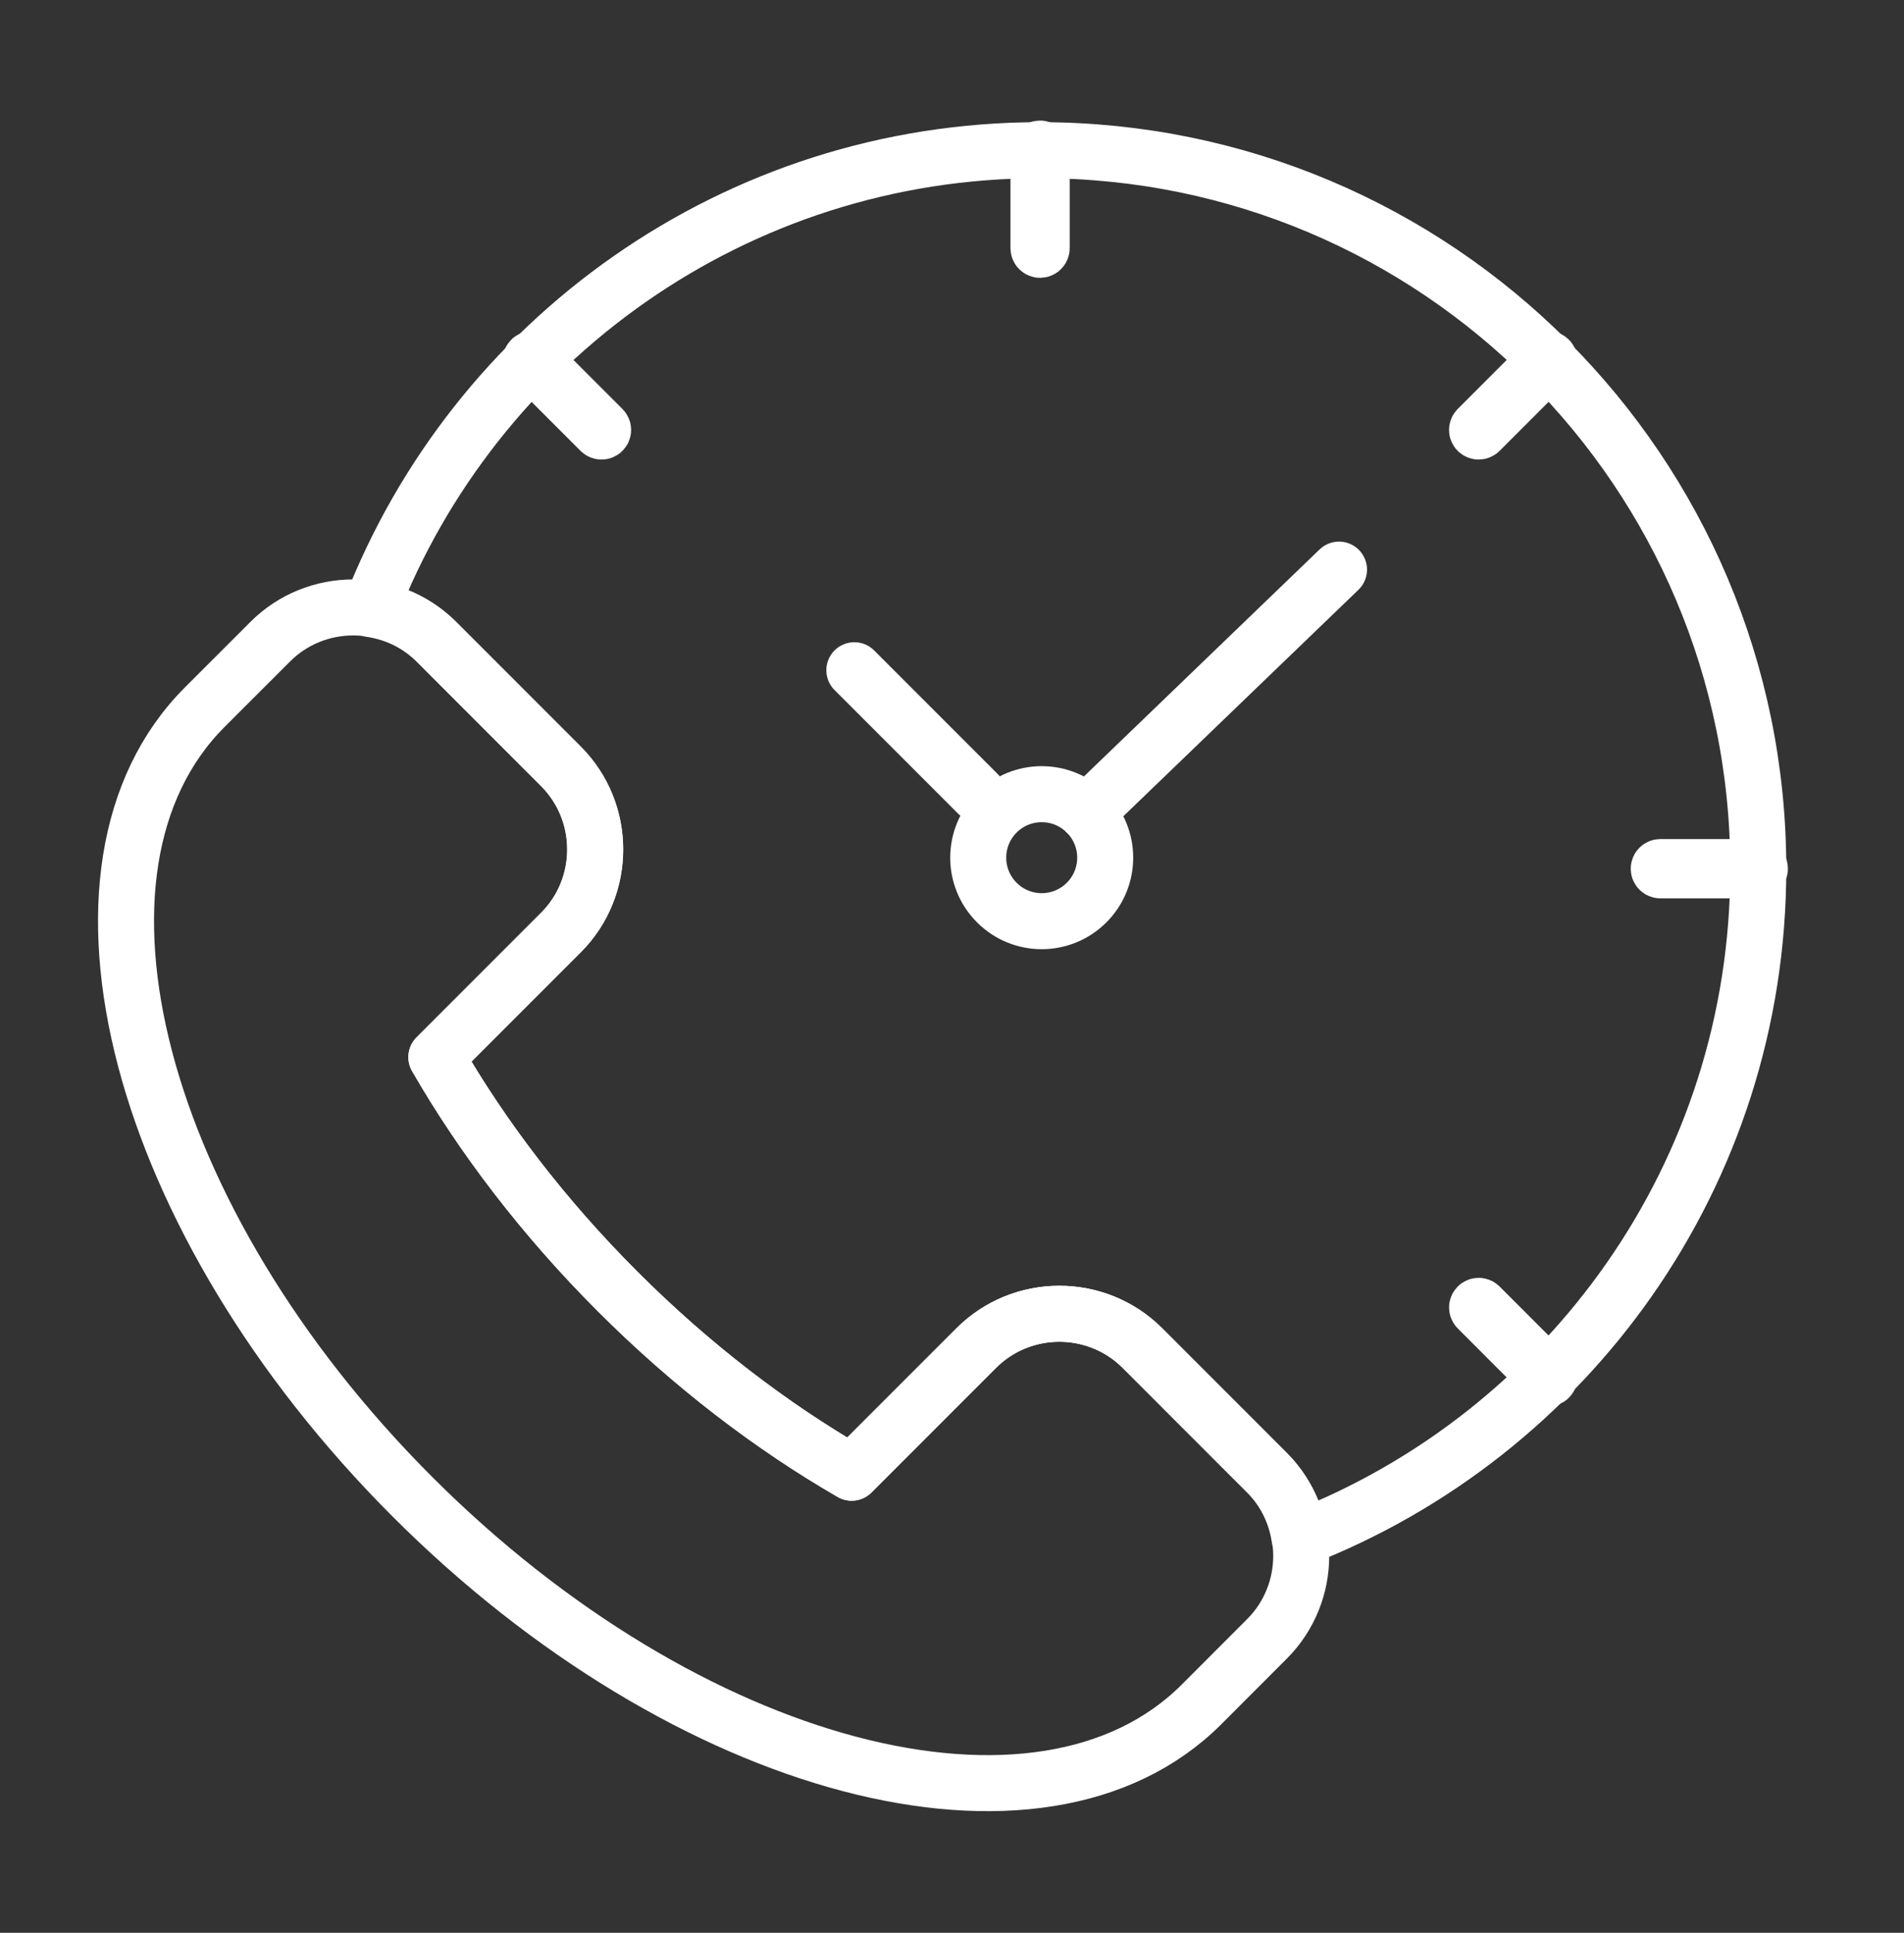
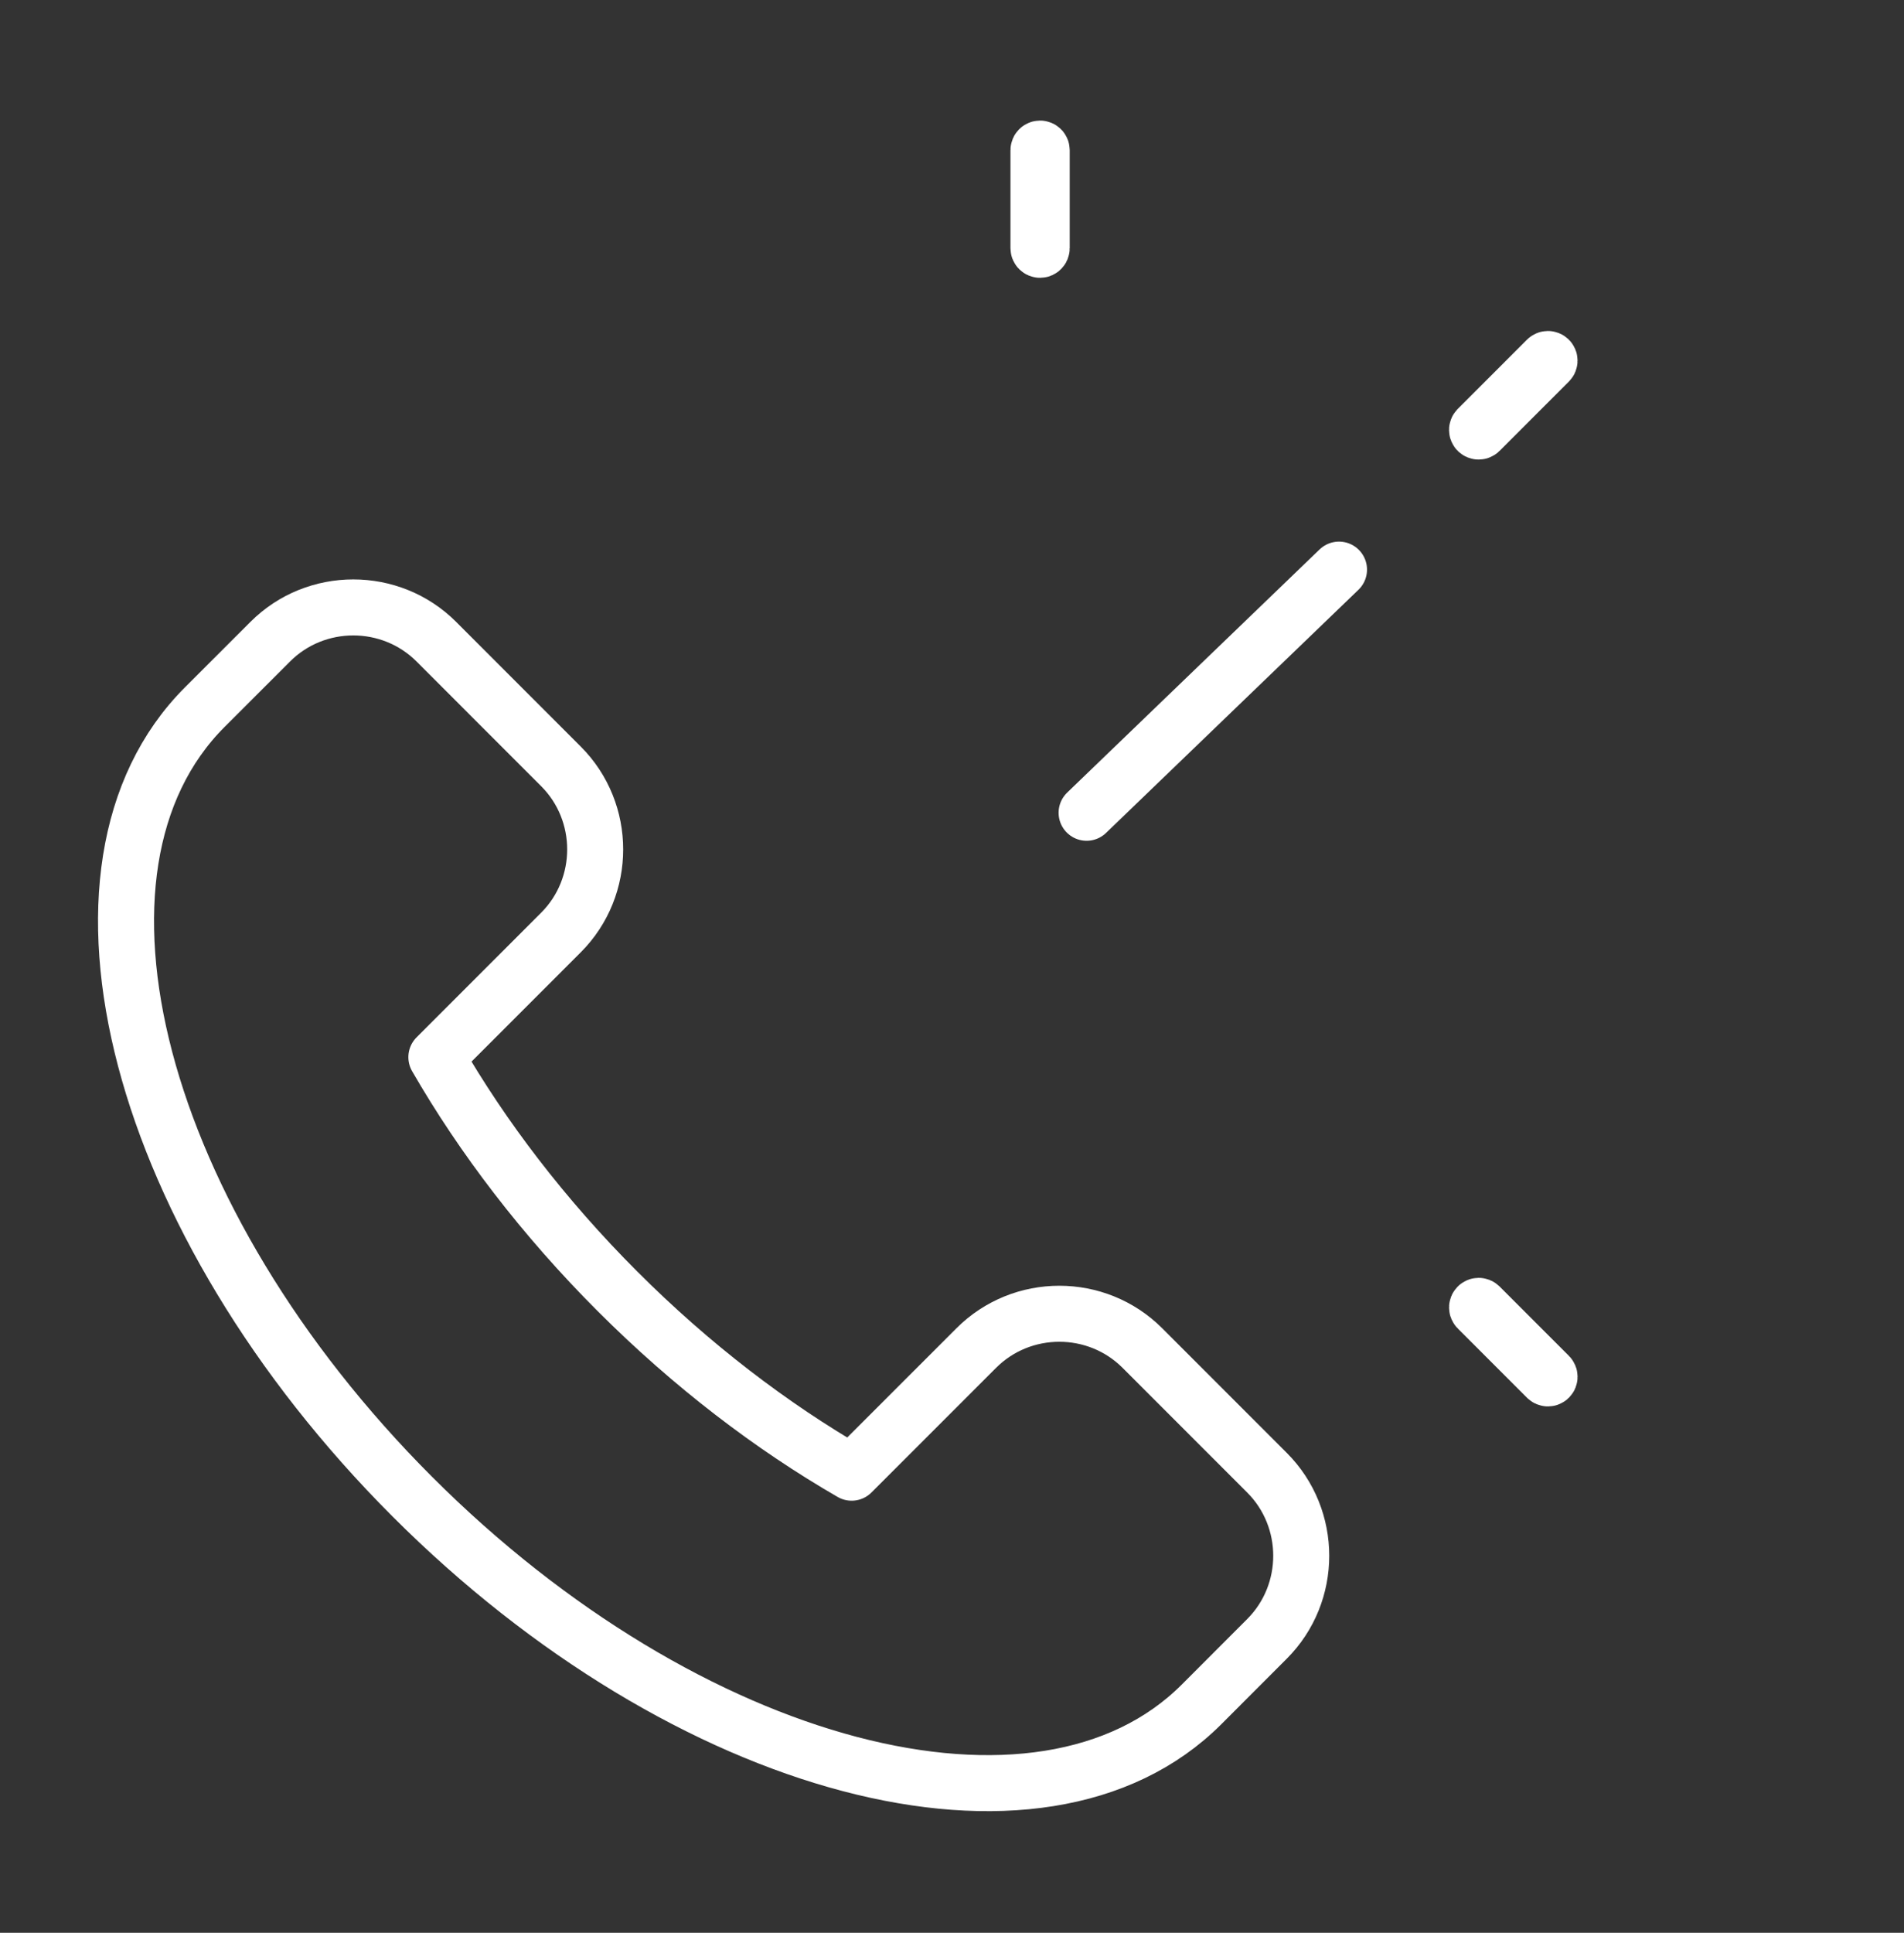
<svg xmlns="http://www.w3.org/2000/svg" height="69" viewBox="0 0 68 69" width="68">
  <rect x="0" y="0" width="68" height="69" fill="#333333" stroke="none" />
  <g style="stroke:#fff;stroke-width:2;fill:none;fill-rule:evenodd;stroke-linecap:round;stroke-linejoin:round" transform="translate(4.5 4.86)">
    <path d="m34.307 24.155 9.015-8.68" />
-     <path d="m30.437 23.492-4.425-4.425" />
    <path d="m38.411 55.987c-5.735 5.734-18.353 2.413-28.184-7.416-9.83-9.831-13.15-22.449-7.416-28.184l2.34-2.339c1.631-1.631 4.301-1.631 5.933 0l4.449 4.45c1.631 1.631 1.631 4.301 0 5.933l-4.449 4.449c1.652 2.863 3.823 5.714 6.471 8.362 2.648 2.648 5.498 4.818 8.361 6.472l4.451-4.45c1.631-1.632 4.301-1.632 5.932 0l4.45 4.45c1.631 1.631 1.631 4.301 0 5.933z" />
-     <path d="m58.296 26.152c0-14.166-11.484-25.65-25.65-25.65-10.897 0-20.2 6.797-23.916 16.381.863.126 1.693.505 2.354 1.165l4.449 4.45c1.632 1.632 1.632 4.302 0 5.933l-4.449 4.449c1.653 2.865 3.823 5.714 6.472 8.362 2.647 2.648 5.497 4.819 8.361 6.472l4.45-4.45c1.631-1.631 4.301-1.631 5.933 0l4.449 4.45c.661.66 1.04 1.491 1.166 2.354 9.584-3.717 16.381-13.02 16.381-23.916z" />
    <path d="m32.646 4.058c-.031 0-.058-.027-.058-.058v-3.498c0-.033.027-.058.058-.058.031 0 .058.026.058.058v3.498c0 .031-.027.058-.058.058z" />
-     <path d="m58.296 26.21h-3.498c-.031 0-.058-.027-.058-.058 0-.033.027-.058.058-.058h3.498c.031 0 .058.026.058.058 0 .031-.027.058-.058.058z" />
    <path d="m48.309 10.546c-.015 0-.029-.006-.041-.017-.023-.022-.023-.058 0-.082l2.474-2.474c.022-.023.059-.023.082 0 .023.022.023.059 0 .082l-2.474 2.474c-.012.012-.026.017-.041.017z" />
    <path d="m50.784 44.348c-.015 0-.029-.006-.041-.017l-2.474-2.474c-.023-.022-.023-.059 0-.082.022-.023.059-.023.082 0l2.474 2.474c.023.023.023.059 0 .082-.012.012-.026.017-.041.017z" />
-     <path d="m16.982 10.546c-.015 0-.029-.006-.041-.017l-2.474-2.474c-.023-.022-.023-.059 0-.082.022-.023.059-.023.082 0l2.474 2.474c.023.023.023.059 0 .082-.012.012-.026.017-.041.017z" />
-     <path d="m34.307 24.155c.886.886.886 2.321 0 3.206-.886.886-2.321.886-3.206 0-.886-.885-.886-2.32 0-3.206.885-.885 2.32-.885 3.206 0z" />
  </g>
</svg>